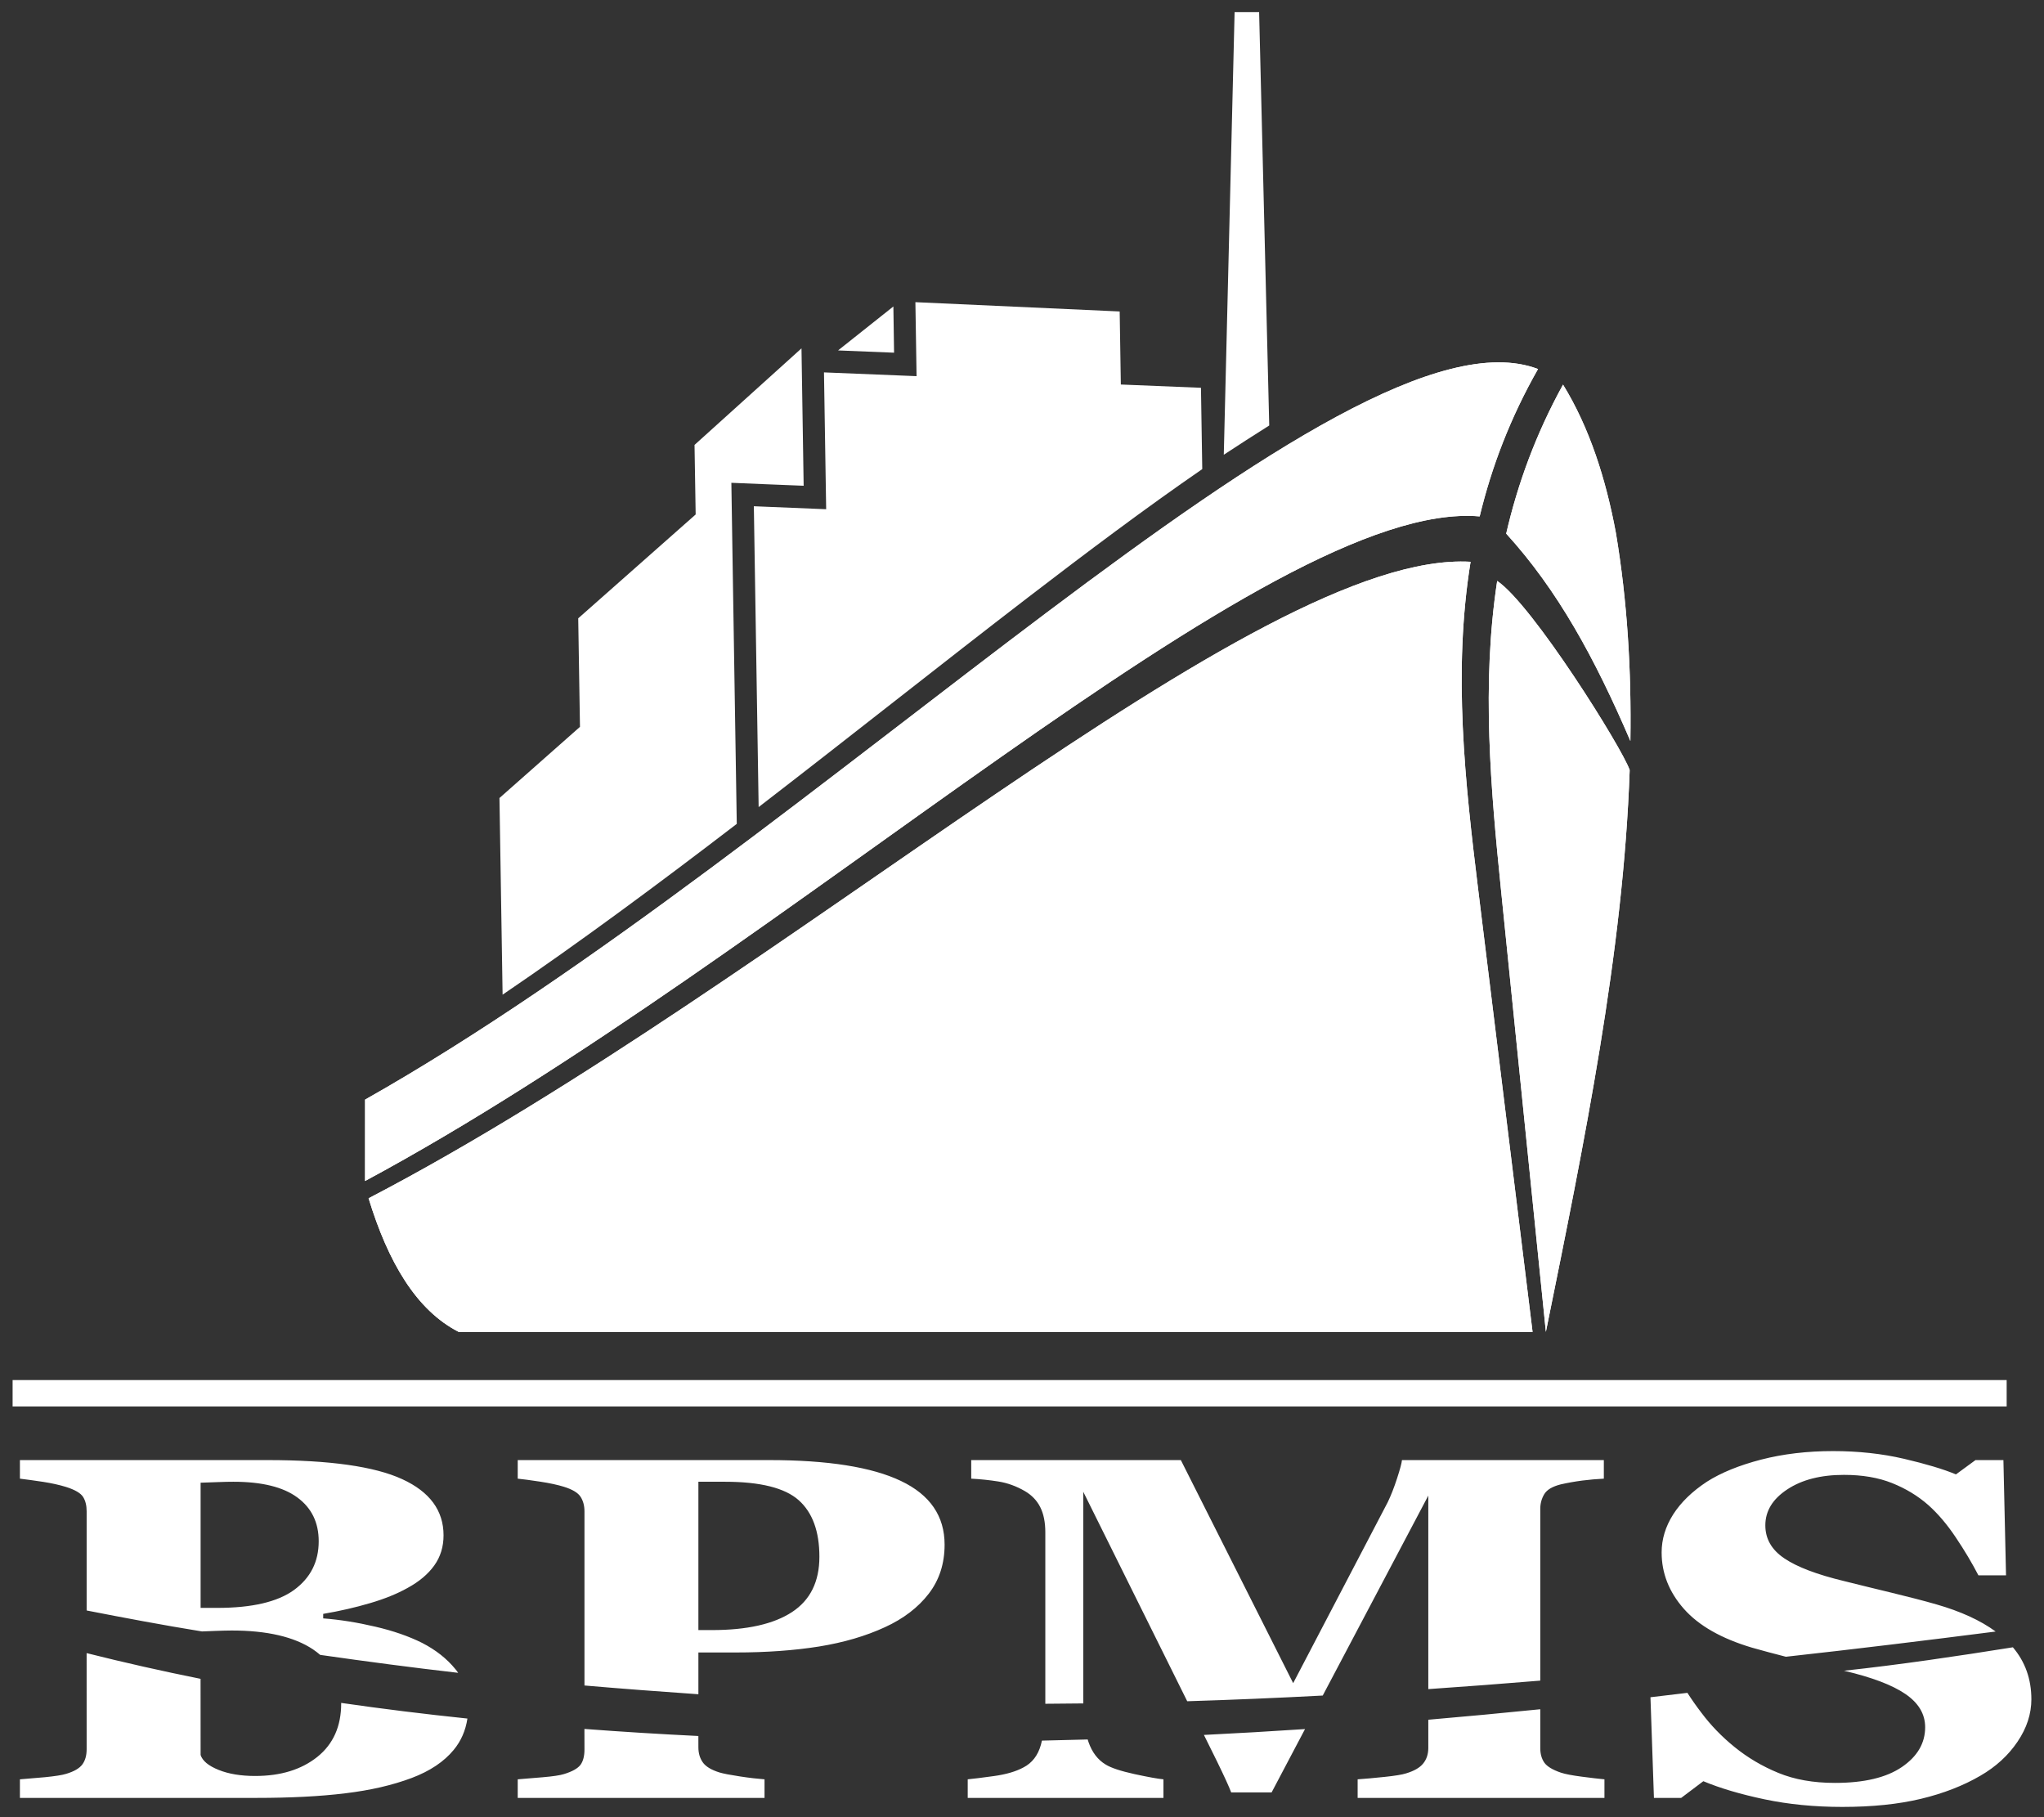
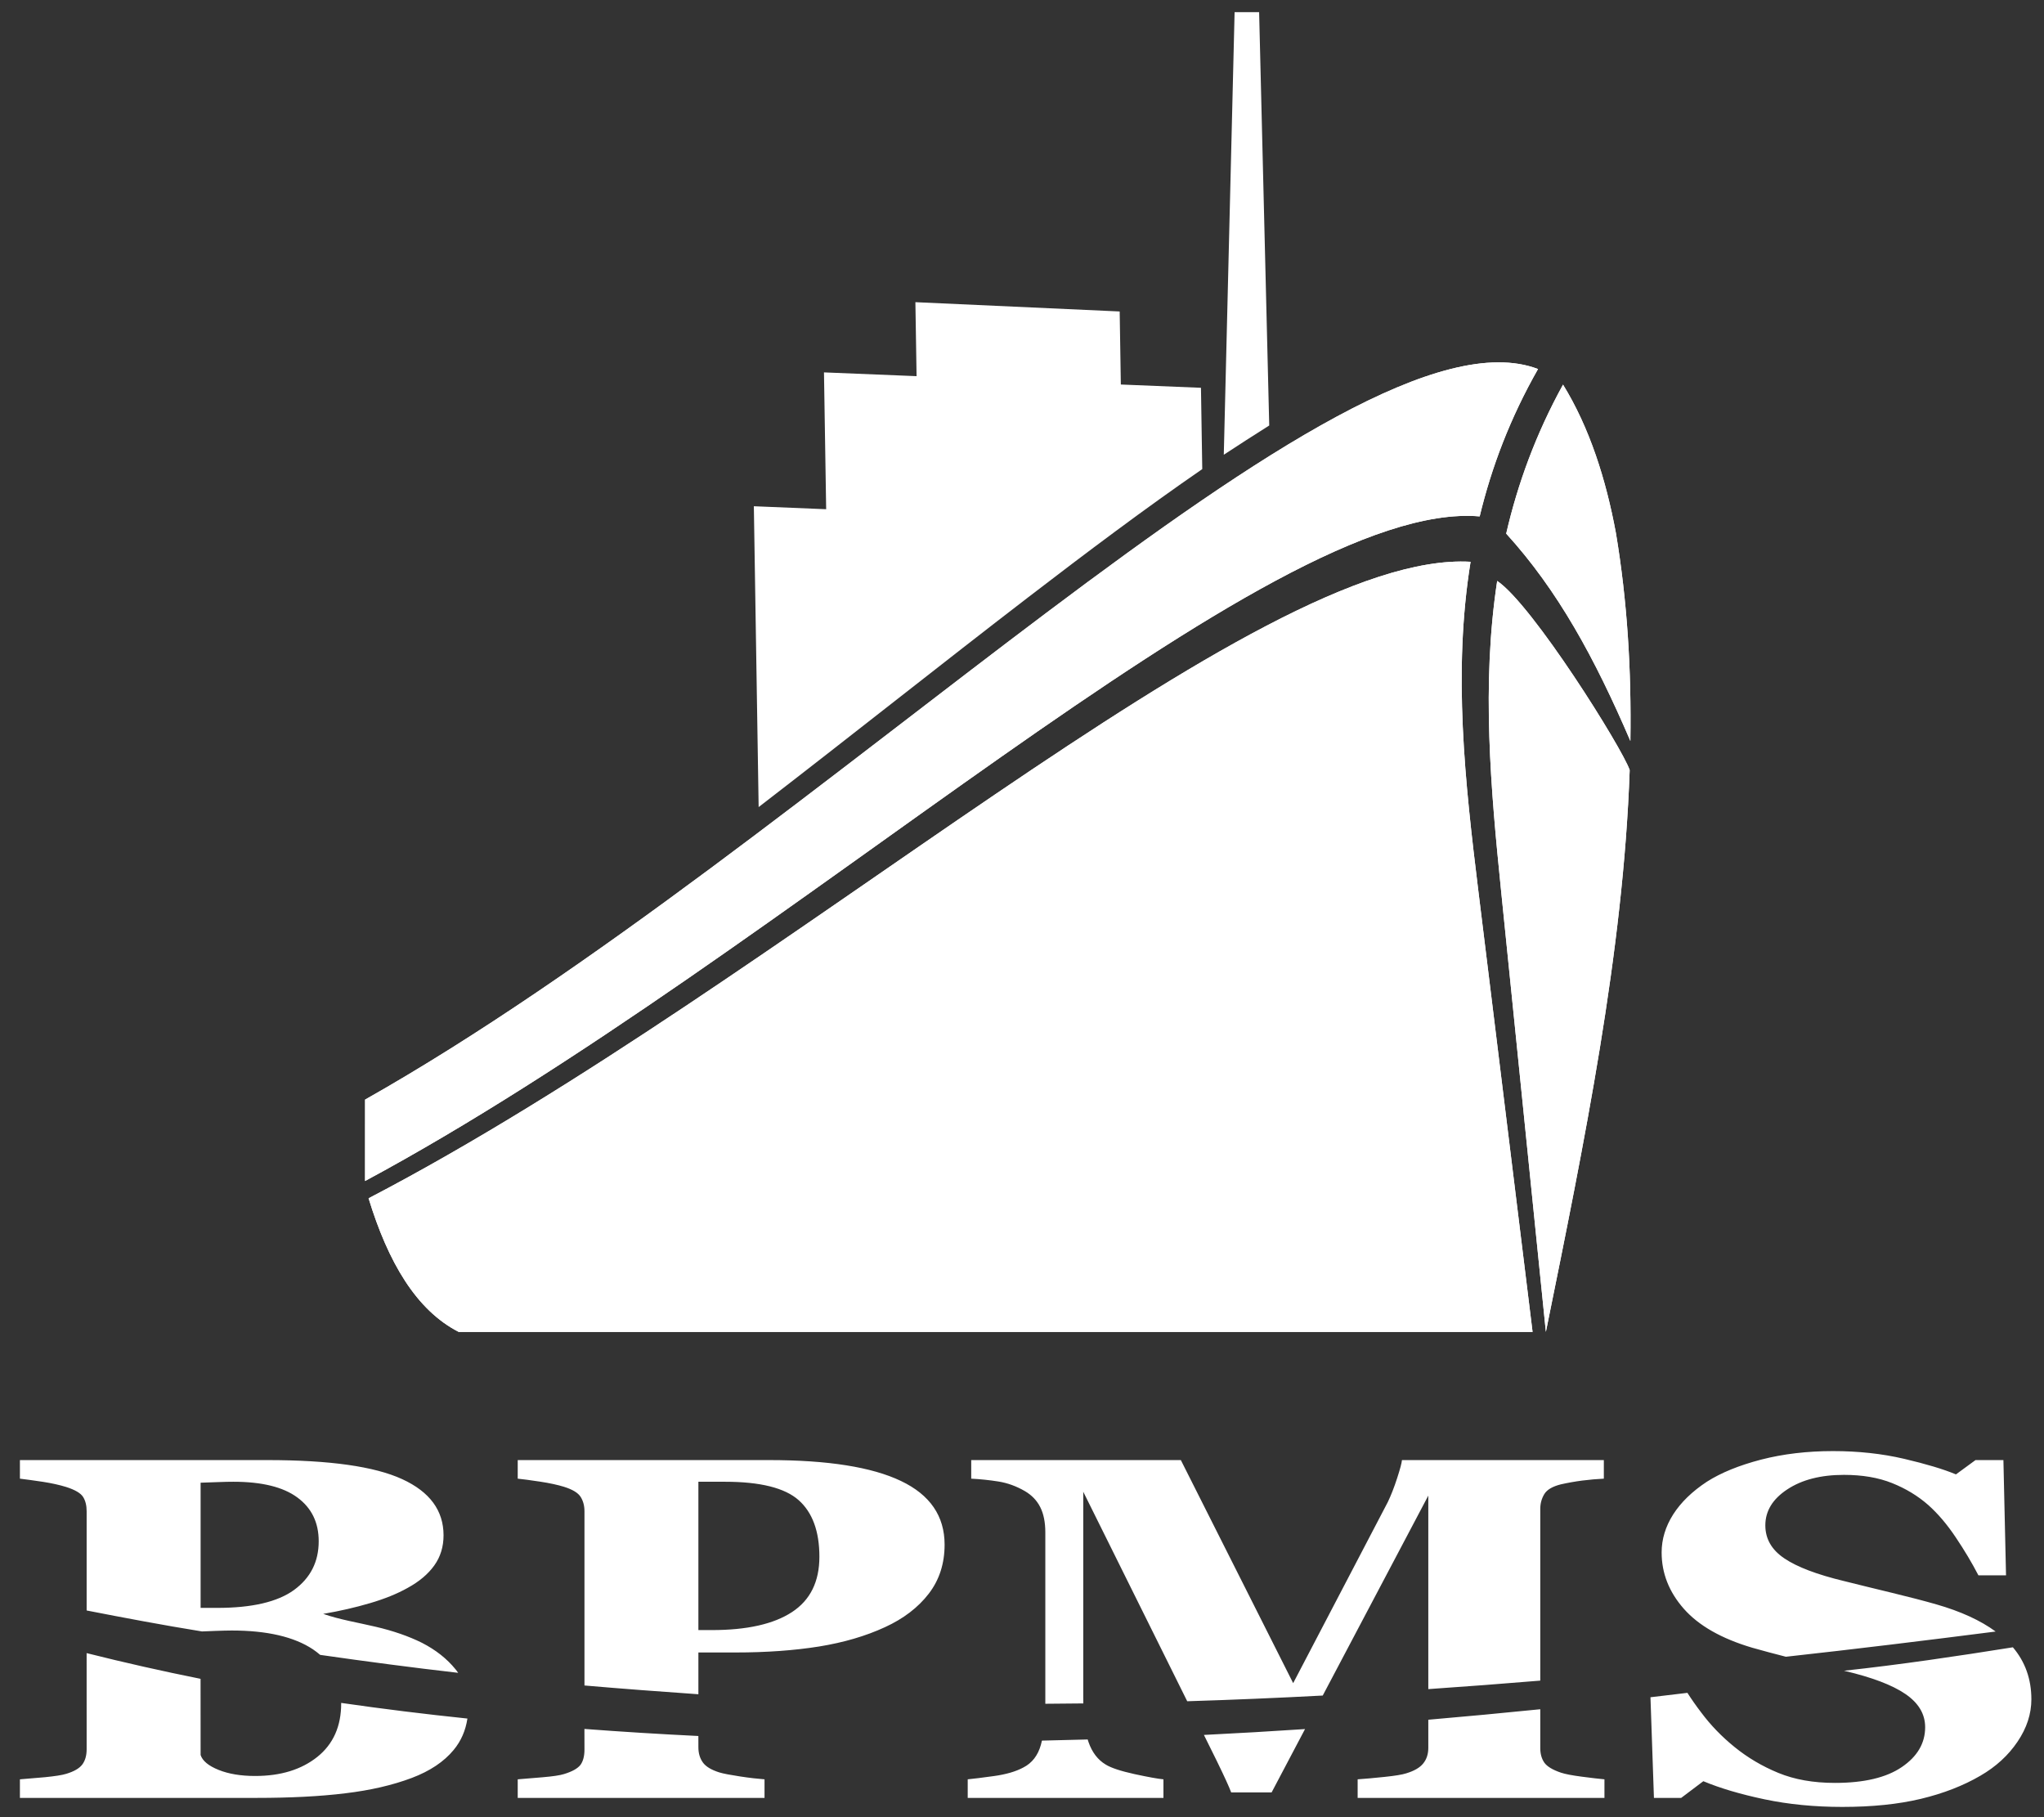
<svg xmlns="http://www.w3.org/2000/svg" width="90" height="80" viewBox="0 0 90 80" fill="none">
  <rect x="0" y="0" width="90" height="80" fill="#333333" stroke="none" />
  <g clip-path="url(#clip0_52_1416)">
    <g clip-path="url(#clip1_52_1416)">
-       <path fill-rule="evenodd" clip-rule="evenodd" d="M22.13 43.79L21.992 35.132L25.537 31.999L25.46 27.221L30.631 22.649L30.581 19.587L35.291 15.336V15.361L35.386 21.385L33.671 21.316L32.203 21.255L32.268 25.398L32.441 36.271C29.011 38.899 25.546 41.47 22.13 43.79ZM39.367 15.527L36.901 15.427L39.337 13.492L39.337 13.518L39.367 15.527Z" fill="white" />
      <path fill-rule="evenodd" clip-rule="evenodd" d="M33.404 35.531L33.193 22.287L36.377 22.418L36.281 16.394L40.358 16.56L40.306 13.303L49.301 13.712L49.352 16.928L52.88 17.072L52.937 20.652C50.447 22.366 47.855 24.312 45.252 26.311C41.454 29.229 37.459 32.408 33.404 35.531Z" fill="white" />
      <path fill-rule="evenodd" clip-rule="evenodd" d="M16.229 52.754C34.511 43.232 55.346 24.193 64.751 24.732C63.968 29.587 64.506 34.438 65.095 39.233L67.481 58.636H20.197C18.331 57.681 17.09 55.569 16.229 52.754ZM16.074 51.993L16.075 48.41C35.854 37.242 59.248 13.019 67.721 16.246C66.492 18.405 65.674 20.569 65.152 22.734C55.859 21.925 34.598 42.036 16.074 51.993Z" fill="white" />
      <path fill-rule="evenodd" clip-rule="evenodd" d="M68.067 58.636L66.097 39.233C65.638 34.716 65.227 30.148 65.923 25.575C67.48 26.62 71.442 32.959 71.757 33.902C71.479 41.92 69.763 50.281 68.067 58.636ZM66.32 23.492C66.825 21.305 67.62 19.116 68.822 16.933C69.988 18.826 70.711 21.093 71.15 23.462C71.652 26.454 71.836 29.51 71.788 32.621C70.221 28.973 68.595 25.991 66.32 23.492ZM69.215 16.246L69.215 16.25L69.212 16.251L69.215 16.246Z" fill="white" />
      <path fill-rule="evenodd" clip-rule="evenodd" d="M16.229 52.754C34.511 43.232 55.346 24.193 64.751 24.732C63.968 29.587 64.506 34.438 65.095 39.233L67.481 58.636H20.197C18.331 57.681 17.09 55.569 16.229 52.754ZM16.074 51.993L16.075 48.41C35.854 37.242 59.248 13.019 67.721 16.246C66.492 18.405 65.674 20.569 65.152 22.734C55.859 21.925 34.598 42.036 16.074 51.993Z" fill="white" />
      <path fill-rule="evenodd" clip-rule="evenodd" d="M68.067 58.636L66.097 39.233C65.638 34.716 65.227 30.148 65.923 25.575C67.48 26.62 71.442 32.959 71.757 33.902C71.479 41.92 69.763 50.281 68.067 58.636ZM66.32 23.492C66.825 21.305 67.62 19.116 68.822 16.933C69.988 18.826 70.711 21.093 71.15 23.462C71.652 26.454 71.836 29.51 71.788 32.621C70.221 28.973 68.595 25.991 66.32 23.492ZM69.215 16.246L69.215 16.25L69.212 16.251L69.215 16.246Z" fill="white" />
-       <path fill-rule="evenodd" clip-rule="evenodd" d="M0.555 61.919V60.755H88.356V61.919H0.555Z" fill="white" />
      <path fill-rule="evenodd" clip-rule="evenodd" d="M53.885 20.02L54.361 0.536H55.441L55.886 18.732C55.191 19.171 54.534 19.593 53.885 20.02Z" fill="white" />
-       <path fill-rule="evenodd" clip-rule="evenodd" d="M77.692 79.213C76.632 78.989 75.736 78.724 75 78.416L74.025 79.151H72.825L72.672 74.72C73.214 74.656 73.757 74.594 74.299 74.526C74.479 74.808 74.679 75.094 74.903 75.387C75.325 75.953 75.816 76.459 76.372 76.909C76.945 77.375 77.587 77.756 78.299 78.049C79.011 78.343 79.841 78.491 80.794 78.491C82.077 78.491 83.059 78.258 83.74 77.793C84.424 77.327 84.767 76.744 84.767 76.039C84.767 75.459 84.476 74.971 83.896 74.576C83.317 74.18 82.421 73.841 81.203 73.555C81.198 73.555 81.194 73.553 81.191 73.553C83.678 73.284 86.156 72.916 88.63 72.521C89.171 73.158 89.444 73.923 89.444 74.811C89.444 75.453 89.241 76.076 88.835 76.676C88.429 77.278 87.885 77.778 87.197 78.176C86.444 78.615 85.57 78.955 84.581 79.192C83.593 79.429 82.439 79.548 81.12 79.548C79.894 79.548 78.752 79.436 77.692 79.213ZM0.877 79.151V78.333C1.17 78.311 1.536 78.28 1.979 78.24C2.423 78.195 2.732 78.149 2.913 78.092C3.261 77.988 3.498 77.85 3.626 77.678C3.751 77.507 3.815 77.287 3.815 77.01L3.814 72.777C5.48 73.196 7.152 73.572 8.831 73.909L8.833 77.262C8.917 77.522 9.181 77.74 9.627 77.919C10.069 78.097 10.605 78.186 11.235 78.186C12.356 78.186 13.268 77.908 13.972 77.346C14.671 76.787 15.023 76.001 15.023 74.991C15.023 74.983 15.021 74.976 15.021 74.969C16.869 75.236 18.721 75.464 20.581 75.658C20.501 76.185 20.302 76.646 19.976 77.039C19.548 77.558 18.934 77.969 18.132 78.272C17.283 78.592 16.306 78.817 15.2 78.949C14.093 79.085 12.791 79.151 11.293 79.151H0.877ZM22.796 79.151V78.333C23.07 78.311 23.432 78.283 23.885 78.243C24.337 78.205 24.651 78.159 24.83 78.103C25.199 77.991 25.441 77.853 25.561 77.694C25.677 77.534 25.735 77.309 25.735 77.022L25.733 76.115C27.403 76.242 29.078 76.344 30.75 76.426L30.751 76.928C30.751 77.179 30.814 77.4 30.944 77.585C31.071 77.767 31.313 77.916 31.672 78.029C31.859 78.086 32.165 78.142 32.59 78.207C33.013 78.272 33.37 78.311 33.663 78.333V79.151H22.796ZM42.61 79.151V78.333C42.845 78.311 43.229 78.264 43.761 78.19C44.294 78.117 44.729 77.991 45.066 77.809C45.444 77.613 45.699 77.284 45.831 76.818C45.846 76.76 45.863 76.697 45.878 76.629C46.55 76.615 47.221 76.598 47.892 76.579C47.904 76.619 47.915 76.656 47.929 76.694C48.085 77.143 48.337 77.475 48.685 77.683C48.92 77.829 49.343 77.969 49.952 78.103C50.557 78.234 50.985 78.311 51.228 78.333V79.151H42.61ZM59.779 79.151V78.333C60.098 78.311 60.494 78.277 60.961 78.227C61.426 78.179 61.745 78.126 61.914 78.071C62.261 77.966 62.513 77.824 62.662 77.64C62.812 77.458 62.89 77.229 62.89 76.95V75.71C64.533 75.569 66.177 75.414 67.82 75.248V76.96C67.82 77.211 67.879 77.423 67.997 77.596C68.115 77.764 68.357 77.914 68.727 78.039C68.915 78.103 69.223 78.161 69.65 78.217C70.079 78.274 70.411 78.311 70.646 78.333V79.151H59.779ZM53.583 77.537C53.365 77.094 53.175 76.708 53.01 76.379C54.496 76.306 55.98 76.219 57.462 76.121L55.991 78.909H54.21C54.126 78.678 53.916 78.221 53.583 77.537ZM46.027 74.832V67.466C46.027 67.018 45.953 66.647 45.804 66.352C45.653 66.052 45.425 65.819 45.124 65.643C44.747 65.425 44.361 65.287 43.968 65.223C43.57 65.16 43.169 65.118 42.764 65.097V64.279H51.994L56.94 74.099L61.108 66.125C61.248 65.832 61.387 65.48 61.517 65.077C61.649 64.671 61.72 64.406 61.73 64.279H70.619V65.097C70.319 65.111 70.002 65.139 69.672 65.18C69.343 65.223 69.026 65.28 68.727 65.347C68.357 65.44 68.115 65.582 67.997 65.778C67.879 65.974 67.82 66.191 67.82 66.429V73.988C66.177 74.124 64.533 74.25 62.89 74.362V65.843L58.242 74.645C56.253 74.75 54.263 74.835 52.275 74.896L47.697 65.673V74.718C47.697 74.814 47.697 74.906 47.7 74.992C47.141 74.999 46.584 75.005 46.027 75.007C46.027 74.949 46.027 74.892 46.027 74.832ZM25.735 74.202V66.533C25.735 66.289 25.679 66.077 25.566 65.899C25.454 65.721 25.209 65.572 24.83 65.454C24.568 65.373 24.216 65.294 23.779 65.228C23.339 65.162 23.012 65.118 22.796 65.097V64.279H33.861C36.453 64.279 38.388 64.586 39.669 65.198C40.951 65.808 41.592 66.744 41.592 68.001C41.592 68.839 41.359 69.56 40.891 70.165C40.427 70.767 39.784 71.261 38.964 71.636C38.115 72.028 37.146 72.311 36.059 72.487C34.97 72.66 33.748 72.749 32.392 72.749H30.751V74.588C29.074 74.471 27.403 74.347 25.735 74.202ZM14.098 72.855C14 72.77 13.894 72.689 13.78 72.611C12.952 72.06 11.76 71.782 10.204 71.782C10.026 71.782 9.788 71.789 9.49 71.799C9.233 71.809 9.034 71.817 8.893 71.823C7.189 71.548 5.427 71.215 3.815 70.9L3.815 66.533C3.815 66.282 3.765 66.072 3.661 65.905C3.557 65.737 3.308 65.589 2.913 65.463C2.62 65.373 2.28 65.297 1.895 65.237C1.506 65.179 1.17 65.132 0.877 65.097V64.279H11.774C14.514 64.279 16.494 64.559 17.708 65.118C18.925 65.676 19.53 66.502 19.53 67.591C19.53 68.093 19.395 68.537 19.122 68.918C18.849 69.3 18.457 69.629 17.948 69.907C17.487 70.166 16.935 70.389 16.294 70.577C15.654 70.766 14.967 70.925 14.231 71.05V71.248C14.967 71.305 15.731 71.426 16.521 71.612C17.312 71.795 18 72.035 18.584 72.326C19.187 72.636 19.676 73.021 20.055 73.487C20.098 73.538 20.136 73.591 20.174 73.645C18.151 73.414 16.122 73.145 14.098 72.855ZM77.147 72.538C75.8 72.138 74.8 71.57 74.145 70.83C73.49 70.088 73.164 69.26 73.164 68.346C73.164 67.766 73.332 67.209 73.671 66.673C74.011 66.141 74.507 65.659 75.154 65.233C75.778 64.835 76.573 64.511 77.545 64.258C78.514 64.008 79.571 63.883 80.71 63.883C81.821 63.883 82.861 63.995 83.835 64.222C84.802 64.449 85.566 64.676 86.123 64.909L86.984 64.279H88.213L88.328 69.352H87.112C86.828 68.807 86.498 68.25 86.114 67.681C85.734 67.111 85.33 66.638 84.907 66.26C84.445 65.854 83.914 65.533 83.309 65.291C82.707 65.05 82.001 64.93 81.191 64.93C80.173 64.93 79.341 65.143 78.695 65.57C78.05 65.996 77.73 66.522 77.73 67.152C77.73 67.746 78.007 68.23 78.568 68.607C79.127 68.986 80.002 69.317 81.191 69.604C81.887 69.777 82.599 69.953 83.324 70.127C84.048 70.303 84.695 70.469 85.26 70.631C86.333 70.939 87.203 71.337 87.871 71.827C84.796 72.22 81.718 72.598 78.635 72.937C78.113 72.805 77.619 72.671 77.147 72.538ZM34.872 70.971C35.677 70.444 36.079 69.633 36.079 68.534C36.079 67.417 35.775 66.588 35.169 66.046C34.561 65.505 33.479 65.233 31.925 65.233H30.751V71.763H31.345C32.891 71.763 34.065 71.499 34.872 70.971ZM12.946 69.998C13.672 69.467 14.033 68.755 14.033 67.853C14.033 67.029 13.721 66.387 13.094 65.926C12.468 65.463 11.528 65.233 10.275 65.233C10.098 65.233 9.864 65.237 9.577 65.249C9.287 65.26 9.042 65.268 8.833 65.275V70.786H9.569C11.095 70.786 12.22 70.524 12.946 69.998Z" fill="white" />
+       <path fill-rule="evenodd" clip-rule="evenodd" d="M77.692 79.213C76.632 78.989 75.736 78.724 75 78.416L74.025 79.151H72.825L72.672 74.72C73.214 74.656 73.757 74.594 74.299 74.526C74.479 74.808 74.679 75.094 74.903 75.387C75.325 75.953 75.816 76.459 76.372 76.909C76.945 77.375 77.587 77.756 78.299 78.049C79.011 78.343 79.841 78.491 80.794 78.491C82.077 78.491 83.059 78.258 83.74 77.793C84.424 77.327 84.767 76.744 84.767 76.039C84.767 75.459 84.476 74.971 83.896 74.576C83.317 74.18 82.421 73.841 81.203 73.555C81.198 73.555 81.194 73.553 81.191 73.553C83.678 73.284 86.156 72.916 88.63 72.521C89.171 73.158 89.444 73.923 89.444 74.811C89.444 75.453 89.241 76.076 88.835 76.676C88.429 77.278 87.885 77.778 87.197 78.176C86.444 78.615 85.57 78.955 84.581 79.192C83.593 79.429 82.439 79.548 81.12 79.548C79.894 79.548 78.752 79.436 77.692 79.213ZM0.877 79.151V78.333C1.17 78.311 1.536 78.28 1.979 78.24C2.423 78.195 2.732 78.149 2.913 78.092C3.261 77.988 3.498 77.85 3.626 77.678C3.751 77.507 3.815 77.287 3.815 77.01L3.814 72.777C5.48 73.196 7.152 73.572 8.831 73.909L8.833 77.262C8.917 77.522 9.181 77.74 9.627 77.919C10.069 78.097 10.605 78.186 11.235 78.186C12.356 78.186 13.268 77.908 13.972 77.346C14.671 76.787 15.023 76.001 15.023 74.991C15.023 74.983 15.021 74.976 15.021 74.969C16.869 75.236 18.721 75.464 20.581 75.658C20.501 76.185 20.302 76.646 19.976 77.039C19.548 77.558 18.934 77.969 18.132 78.272C17.283 78.592 16.306 78.817 15.2 78.949C14.093 79.085 12.791 79.151 11.293 79.151H0.877ZM22.796 79.151V78.333C23.07 78.311 23.432 78.283 23.885 78.243C24.337 78.205 24.651 78.159 24.83 78.103C25.199 77.991 25.441 77.853 25.561 77.694C25.677 77.534 25.735 77.309 25.735 77.022L25.733 76.115C27.403 76.242 29.078 76.344 30.75 76.426L30.751 76.928C30.751 77.179 30.814 77.4 30.944 77.585C31.071 77.767 31.313 77.916 31.672 78.029C31.859 78.086 32.165 78.142 32.59 78.207C33.013 78.272 33.37 78.311 33.663 78.333V79.151H22.796ZM42.61 79.151V78.333C42.845 78.311 43.229 78.264 43.761 78.19C44.294 78.117 44.729 77.991 45.066 77.809C45.444 77.613 45.699 77.284 45.831 76.818C45.846 76.76 45.863 76.697 45.878 76.629C46.55 76.615 47.221 76.598 47.892 76.579C47.904 76.619 47.915 76.656 47.929 76.694C48.085 77.143 48.337 77.475 48.685 77.683C48.92 77.829 49.343 77.969 49.952 78.103C50.557 78.234 50.985 78.311 51.228 78.333V79.151H42.61ZM59.779 79.151V78.333C60.098 78.311 60.494 78.277 60.961 78.227C61.426 78.179 61.745 78.126 61.914 78.071C62.261 77.966 62.513 77.824 62.662 77.64C62.812 77.458 62.89 77.229 62.89 76.95V75.71C64.533 75.569 66.177 75.414 67.82 75.248V76.96C67.82 77.211 67.879 77.423 67.997 77.596C68.115 77.764 68.357 77.914 68.727 78.039C68.915 78.103 69.223 78.161 69.65 78.217C70.079 78.274 70.411 78.311 70.646 78.333V79.151H59.779ZM53.583 77.537C53.365 77.094 53.175 76.708 53.01 76.379C54.496 76.306 55.98 76.219 57.462 76.121L55.991 78.909H54.21C54.126 78.678 53.916 78.221 53.583 77.537ZM46.027 74.832V67.466C46.027 67.018 45.953 66.647 45.804 66.352C45.653 66.052 45.425 65.819 45.124 65.643C44.747 65.425 44.361 65.287 43.968 65.223C43.57 65.16 43.169 65.118 42.764 65.097V64.279H51.994L56.94 74.099L61.108 66.125C61.248 65.832 61.387 65.48 61.517 65.077C61.649 64.671 61.72 64.406 61.73 64.279H70.619V65.097C70.319 65.111 70.002 65.139 69.672 65.18C69.343 65.223 69.026 65.28 68.727 65.347C68.357 65.44 68.115 65.582 67.997 65.778C67.879 65.974 67.82 66.191 67.82 66.429V73.988C66.177 74.124 64.533 74.25 62.89 74.362V65.843L58.242 74.645C56.253 74.75 54.263 74.835 52.275 74.896L47.697 65.673V74.718C47.697 74.814 47.697 74.906 47.7 74.992C47.141 74.999 46.584 75.005 46.027 75.007C46.027 74.949 46.027 74.892 46.027 74.832ZM25.735 74.202V66.533C25.735 66.289 25.679 66.077 25.566 65.899C25.454 65.721 25.209 65.572 24.83 65.454C24.568 65.373 24.216 65.294 23.779 65.228C23.339 65.162 23.012 65.118 22.796 65.097V64.279H33.861C36.453 64.279 38.388 64.586 39.669 65.198C40.951 65.808 41.592 66.744 41.592 68.001C41.592 68.839 41.359 69.56 40.891 70.165C40.427 70.767 39.784 71.261 38.964 71.636C38.115 72.028 37.146 72.311 36.059 72.487C34.97 72.66 33.748 72.749 32.392 72.749H30.751V74.588C29.074 74.471 27.403 74.347 25.735 74.202ZM14.098 72.855C14 72.77 13.894 72.689 13.78 72.611C12.952 72.06 11.76 71.782 10.204 71.782C10.026 71.782 9.788 71.789 9.49 71.799C9.233 71.809 9.034 71.817 8.893 71.823C7.189 71.548 5.427 71.215 3.815 70.9L3.815 66.533C3.815 66.282 3.765 66.072 3.661 65.905C3.557 65.737 3.308 65.589 2.913 65.463C2.62 65.373 2.28 65.297 1.895 65.237C1.506 65.179 1.17 65.132 0.877 65.097V64.279H11.774C14.514 64.279 16.494 64.559 17.708 65.118C18.925 65.676 19.53 66.502 19.53 67.591C19.53 68.093 19.395 68.537 19.122 68.918C18.849 69.3 18.457 69.629 17.948 69.907C17.487 70.166 16.935 70.389 16.294 70.577C15.654 70.766 14.967 70.925 14.231 71.05C14.967 71.305 15.731 71.426 16.521 71.612C17.312 71.795 18 72.035 18.584 72.326C19.187 72.636 19.676 73.021 20.055 73.487C20.098 73.538 20.136 73.591 20.174 73.645C18.151 73.414 16.122 73.145 14.098 72.855ZM77.147 72.538C75.8 72.138 74.8 71.57 74.145 70.83C73.49 70.088 73.164 69.26 73.164 68.346C73.164 67.766 73.332 67.209 73.671 66.673C74.011 66.141 74.507 65.659 75.154 65.233C75.778 64.835 76.573 64.511 77.545 64.258C78.514 64.008 79.571 63.883 80.71 63.883C81.821 63.883 82.861 63.995 83.835 64.222C84.802 64.449 85.566 64.676 86.123 64.909L86.984 64.279H88.213L88.328 69.352H87.112C86.828 68.807 86.498 68.25 86.114 67.681C85.734 67.111 85.33 66.638 84.907 66.26C84.445 65.854 83.914 65.533 83.309 65.291C82.707 65.05 82.001 64.93 81.191 64.93C80.173 64.93 79.341 65.143 78.695 65.57C78.05 65.996 77.73 66.522 77.73 67.152C77.73 67.746 78.007 68.23 78.568 68.607C79.127 68.986 80.002 69.317 81.191 69.604C81.887 69.777 82.599 69.953 83.324 70.127C84.048 70.303 84.695 70.469 85.26 70.631C86.333 70.939 87.203 71.337 87.871 71.827C84.796 72.22 81.718 72.598 78.635 72.937C78.113 72.805 77.619 72.671 77.147 72.538ZM34.872 70.971C35.677 70.444 36.079 69.633 36.079 68.534C36.079 67.417 35.775 66.588 35.169 66.046C34.561 65.505 33.479 65.233 31.925 65.233H30.751V71.763H31.345C32.891 71.763 34.065 71.499 34.872 70.971ZM12.946 69.998C13.672 69.467 14.033 68.755 14.033 67.853C14.033 67.029 13.721 66.387 13.094 65.926C12.468 65.463 11.528 65.233 10.275 65.233C10.098 65.233 9.864 65.237 9.577 65.249C9.287 65.26 9.042 65.268 8.833 65.275V70.786H9.569C11.095 70.786 12.22 70.524 12.946 69.998Z" fill="white" />
    </g>
  </g>
  <defs>
    <clipPath id="clip0_52_1416">
      <rect width="90" height="80" fill="white" />
    </clipPath>
    <clipPath id="clip1_52_1416">
      <rect width="88.889" height="80" fill="white" transform="translate(0.555)" />
    </clipPath>
  </defs>
</svg>